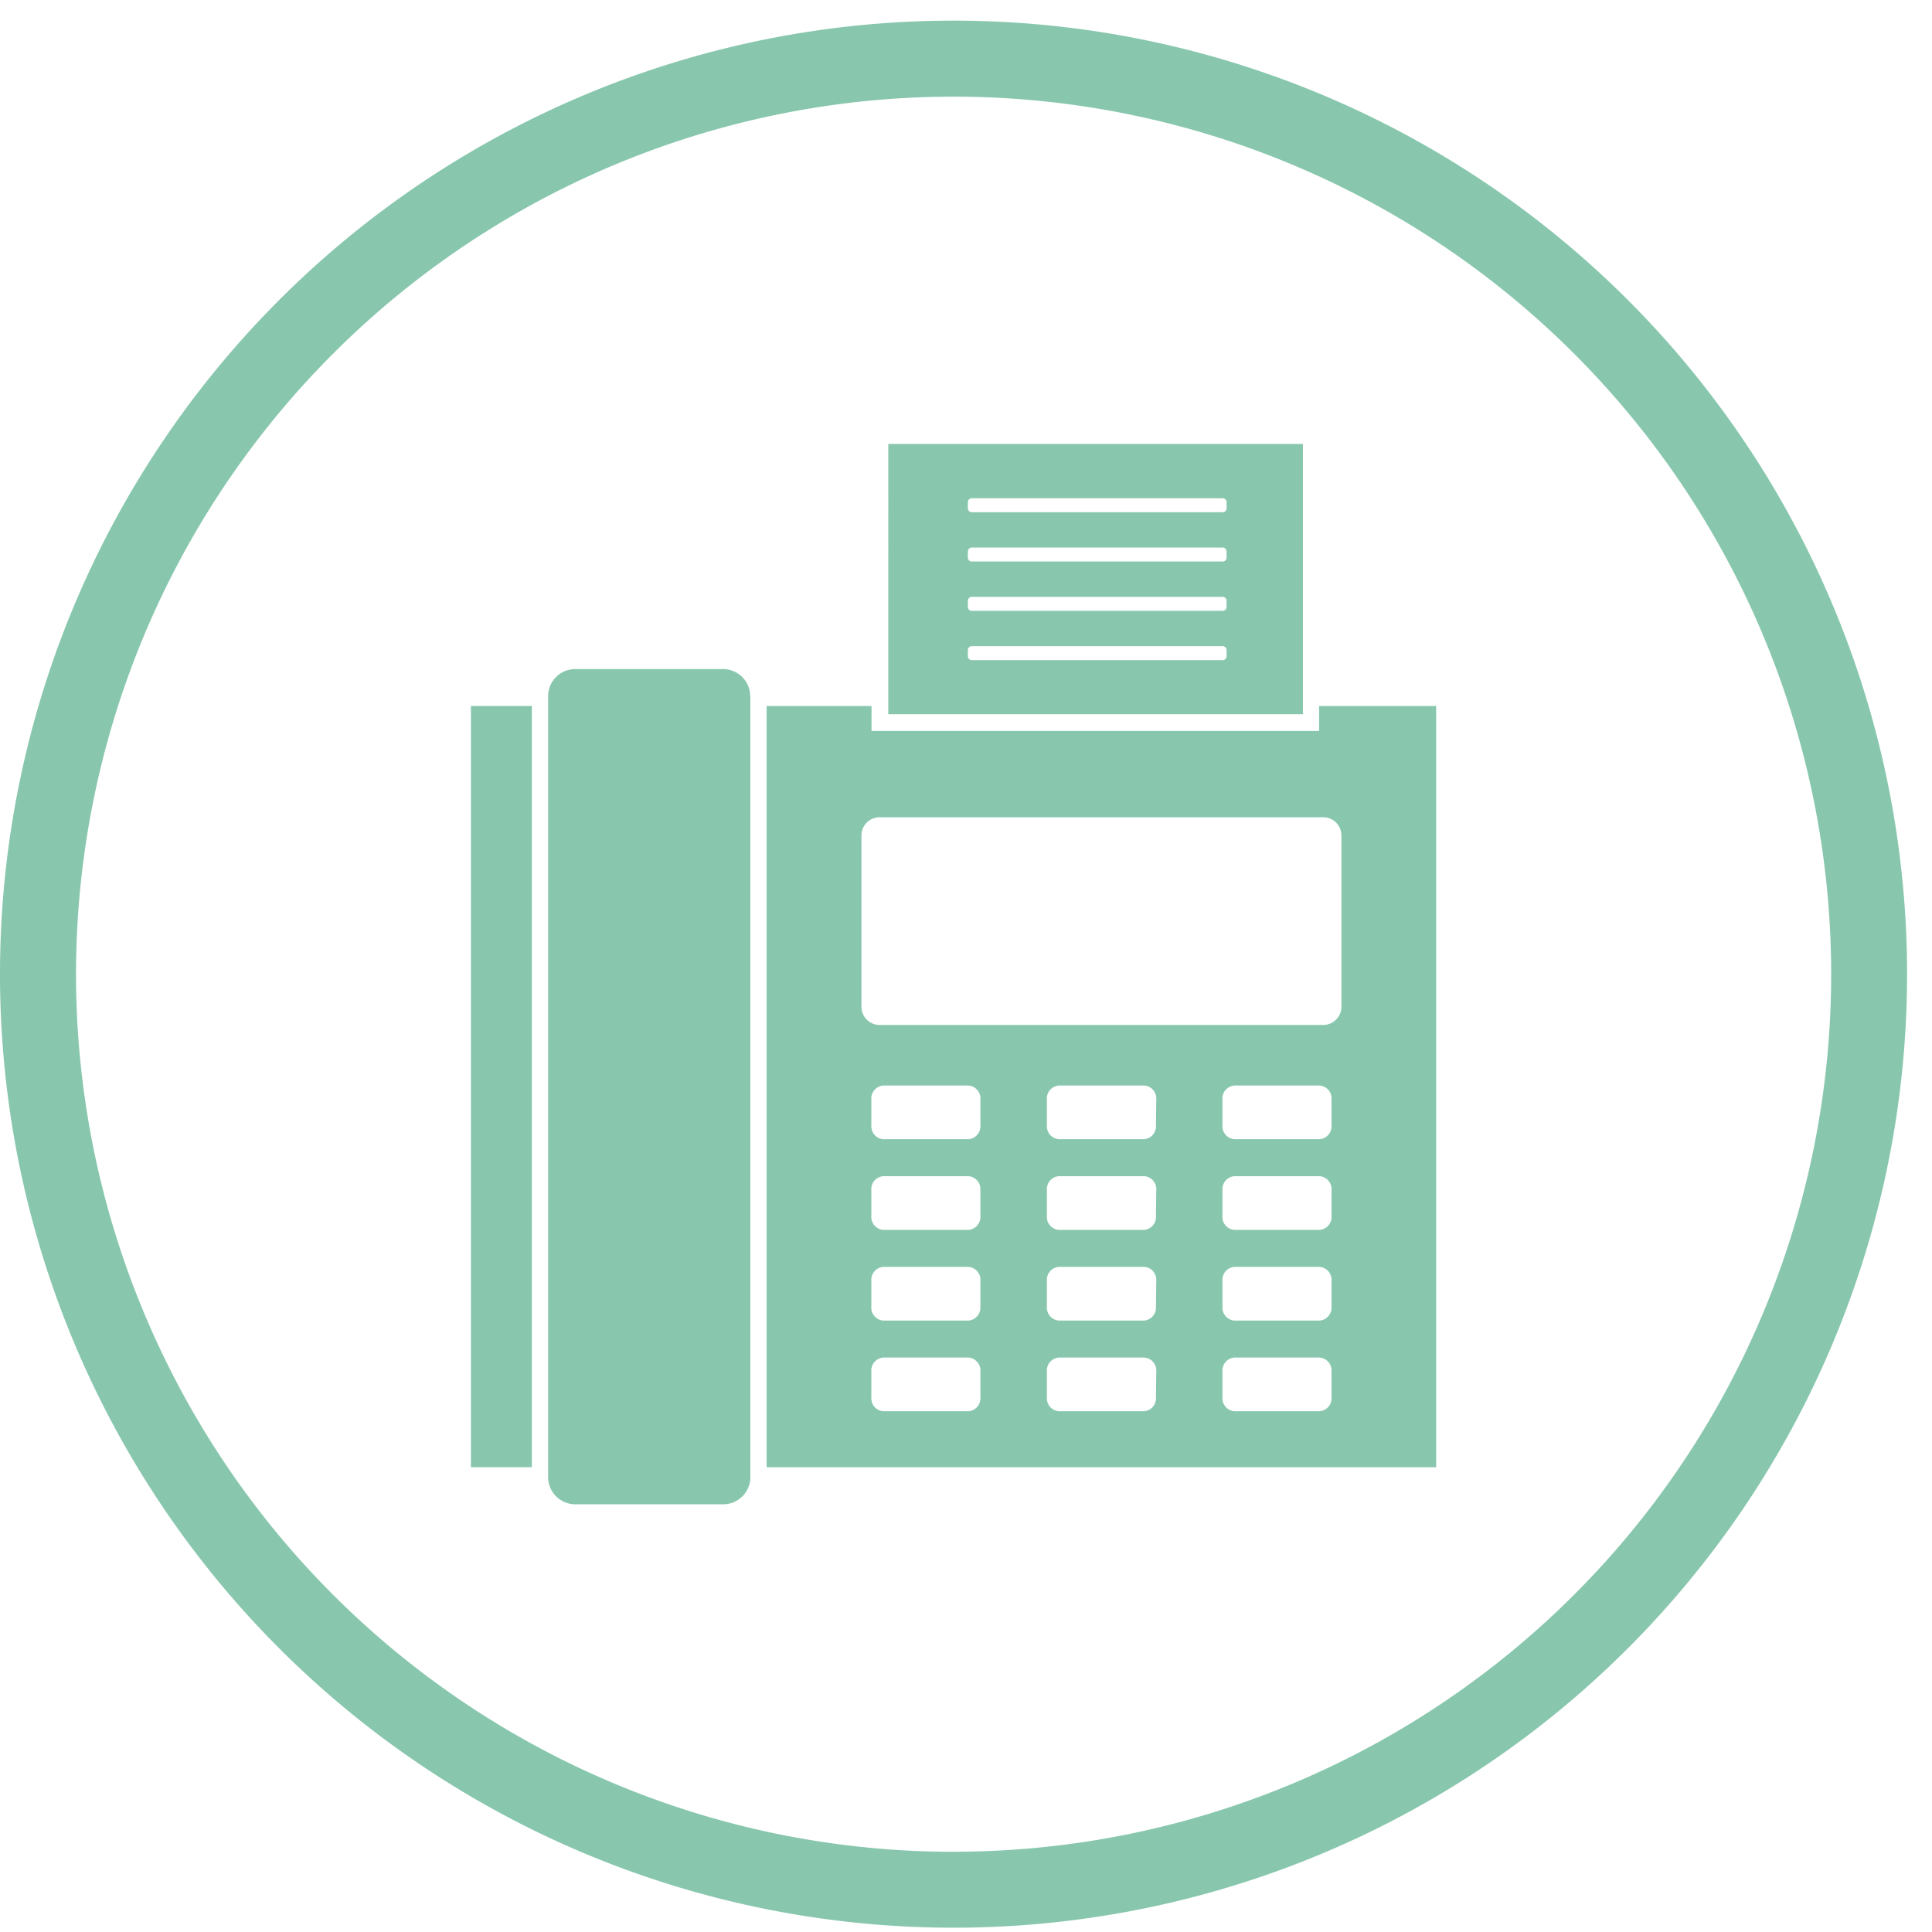
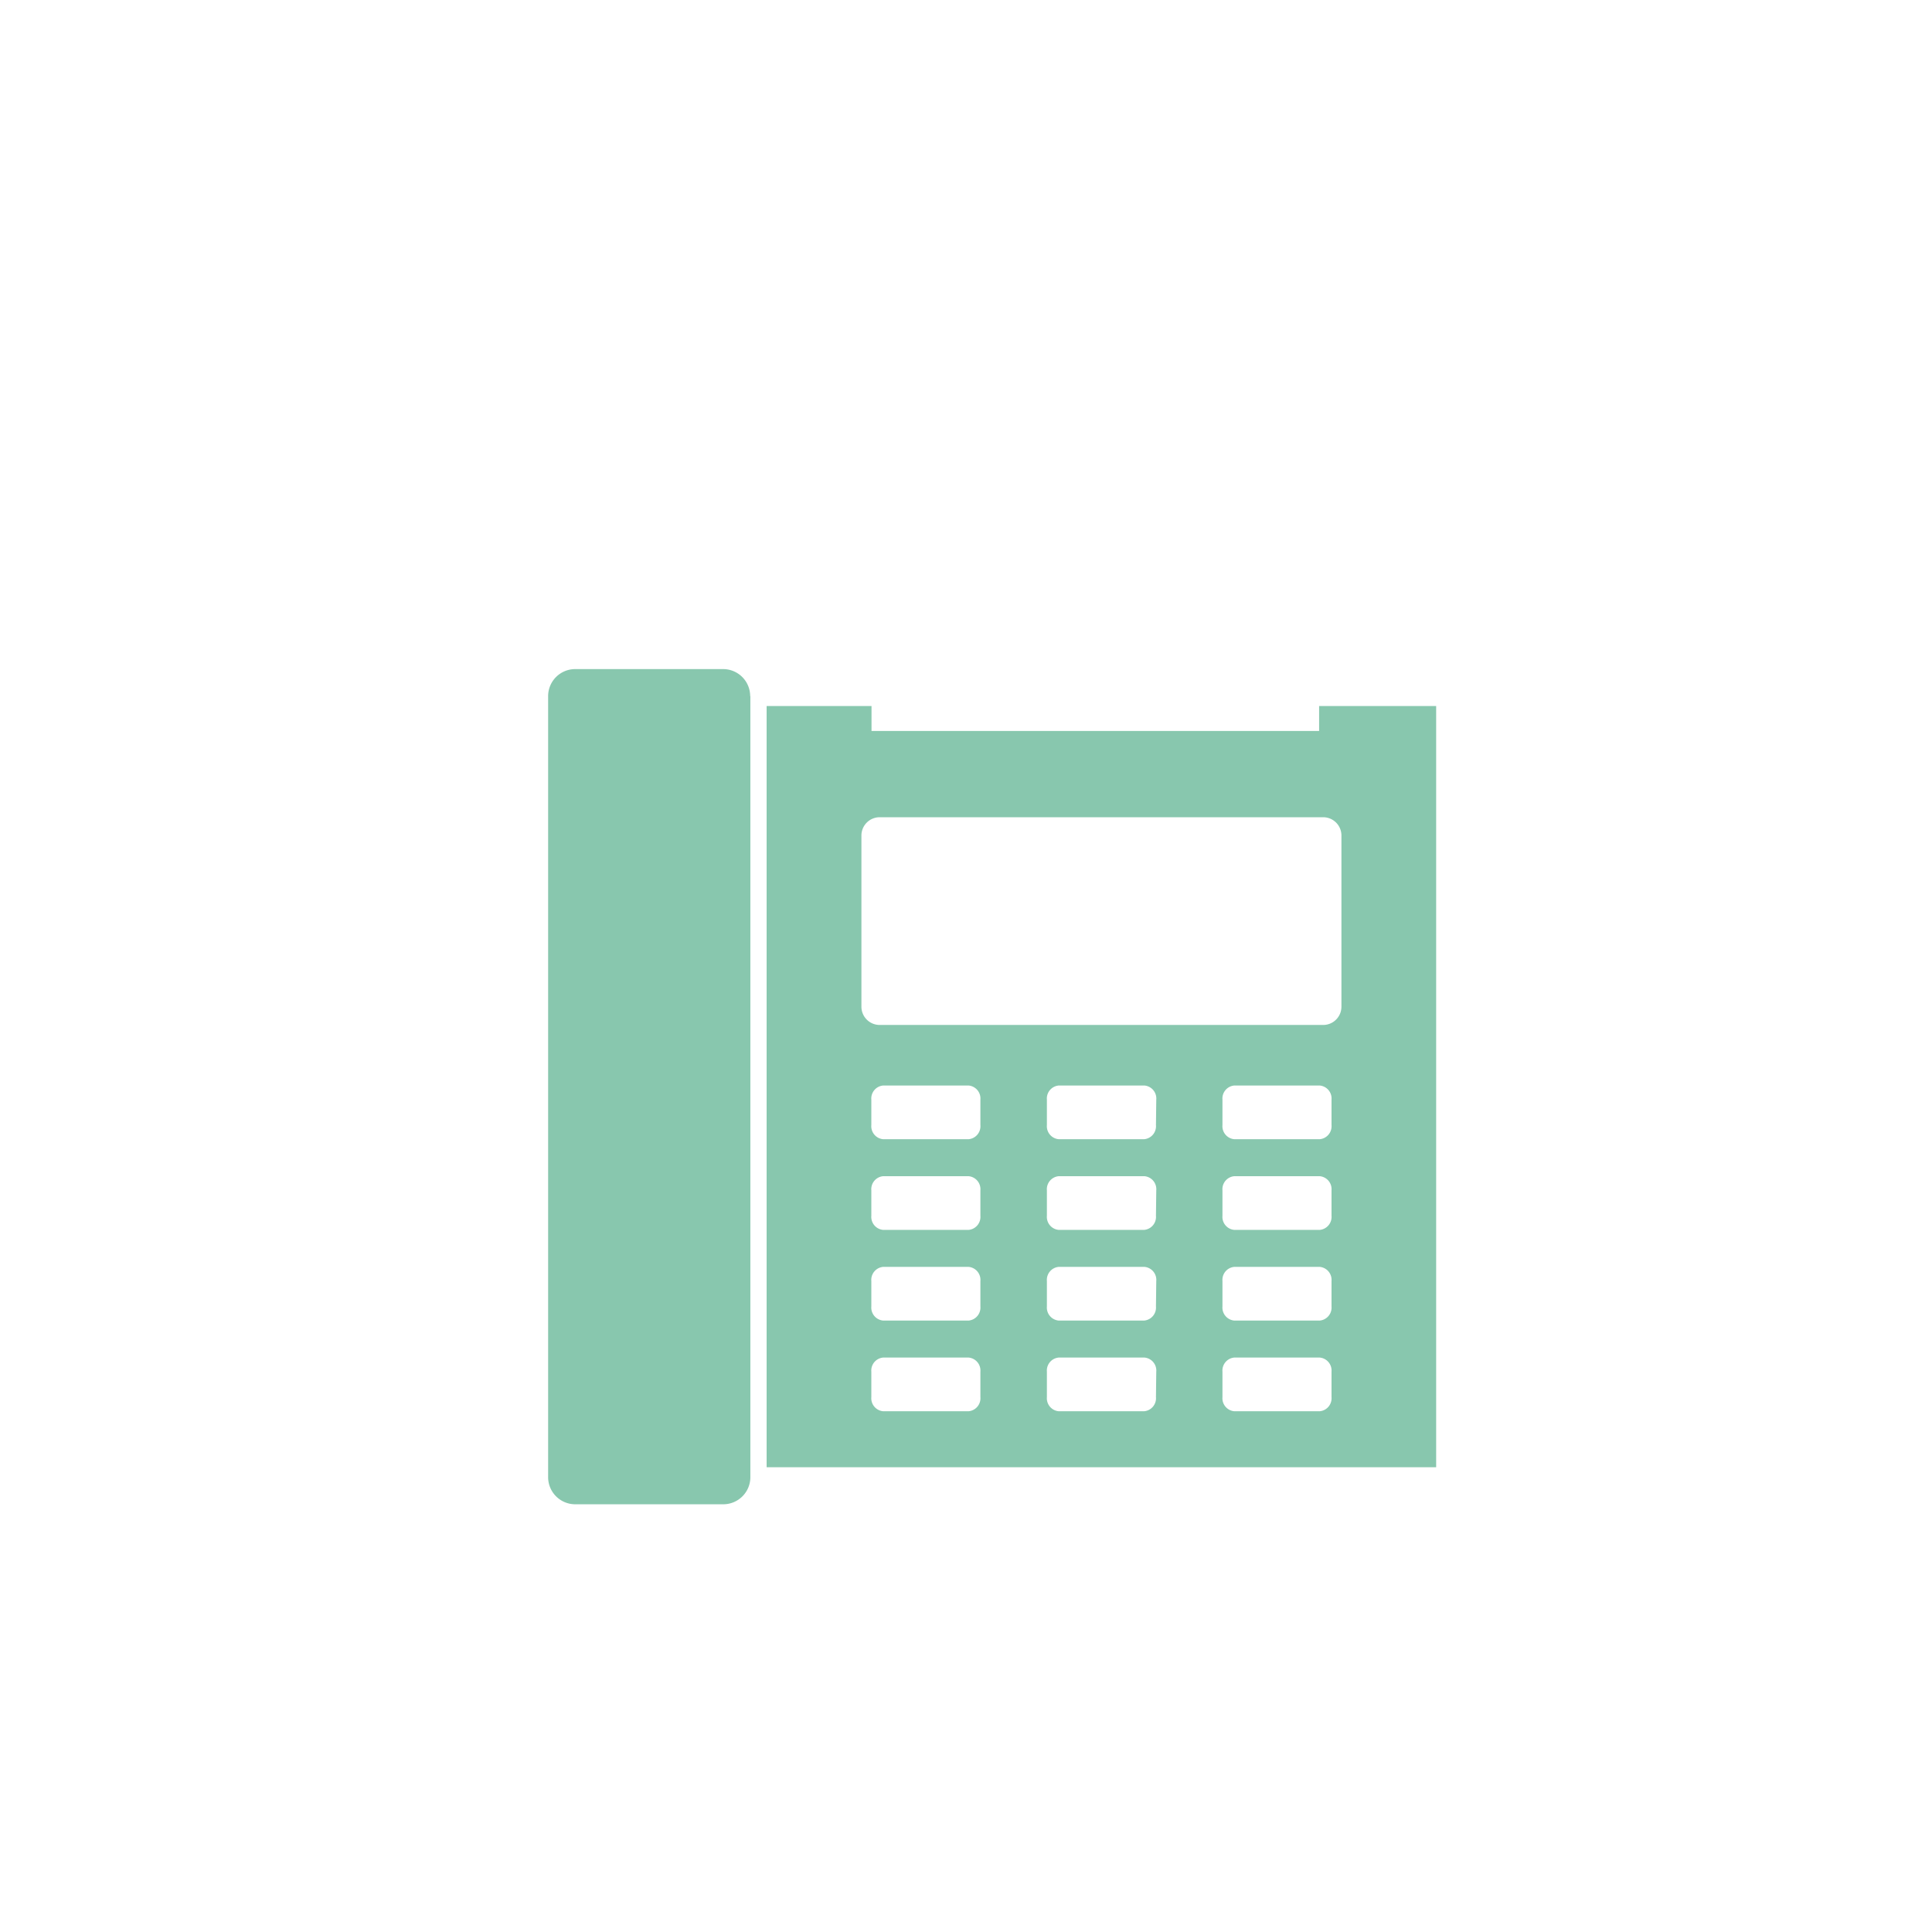
<svg xmlns="http://www.w3.org/2000/svg" width="31" height="31" viewBox="0 0 31 31">
  <defs>
    <clipPath id="clip-path">
      <rect id="Rectangle_1277" data-name="Rectangle 1277" width="31" height="31" transform="translate(0 -0.33)" fill="#88c7ae" />
    </clipPath>
  </defs>
  <g id="Group_1825" data-name="Group 1825" transform="translate(0 0.33)">
    <g id="Group_1824" data-name="Group 1824" transform="translate(0 0)" clip-path="url(#clip-path)">
-       <path id="Path_4551" data-name="Path 4551" d="M15.3,0A15.3,15.3,0,1,0,30.6,15.3,15.3,15.3,0,0,0,15.3,0m0,29.382A14.081,14.081,0,1,1,29.382,15.3,14.081,14.081,0,0,1,15.3,29.381" transform="translate(0 0.001)" fill="#88c7ae" />
-       <rect id="Rectangle_1276" data-name="Rectangle 1276" width="0.978" height="12.214" transform="translate(7.556 10.998)" fill="#88c7ae" />
      <path id="Path_4552" data-name="Path 4552" d="M330.611,387.61v12.533a.435.435,0,0,1-.434.434H327.8a.435.435,0,0,1-.434-.434V387.61a.434.434,0,0,1,.434-.434h2.374a.434.434,0,0,1,.434.434" transform="translate(-318.571 -376.77)" fill="#88c7ae" />
      <path id="Path_4553" data-name="Path 4553" d="M466.7,409.251v.4h-7.182v-.4h-1.683v12.214h10.743V409.251Zm-5.435,11.089a.209.209,0,0,1-.187.226h-1.376a.209.209,0,0,1-.187-.226v-.409a.209.209,0,0,1,.187-.226h1.376a.209.209,0,0,1,.187.226Zm0-1.455a.209.209,0,0,1-.187.226h-1.376a.209.209,0,0,1-.187-.226v-.409a.209.209,0,0,1,.187-.226h1.376a.209.209,0,0,1,.187.226Zm0-1.455a.209.209,0,0,1-.187.226h-1.376a.209.209,0,0,1-.187-.226v-.409a.209.209,0,0,1,.187-.226h1.376a.209.209,0,0,1,.187.226Zm0-1.455a.209.209,0,0,1-.187.226h-1.376a.209.209,0,0,1-.187-.226v-.409a.209.209,0,0,1,.187-.226h1.376a.209.209,0,0,1,.187.226Zm2.817,4.365a.209.209,0,0,1-.187.226h-1.376a.209.209,0,0,1-.187-.226v-.409a.209.209,0,0,1,.187-.226H463.9a.209.209,0,0,1,.187.226Zm0-1.455a.209.209,0,0,1-.187.226h-1.376a.209.209,0,0,1-.187-.226v-.409a.209.209,0,0,1,.187-.226H463.9a.209.209,0,0,1,.187.226Zm0-1.455a.209.209,0,0,1-.187.226h-1.376a.209.209,0,0,1-.187-.226v-.409a.209.209,0,0,1,.187-.226H463.9a.209.209,0,0,1,.187.226Zm0-1.455a.209.209,0,0,1-.187.226h-1.376a.209.209,0,0,1-.187-.226v-.409a.209.209,0,0,1,.187-.226H463.9a.209.209,0,0,1,.187.226Zm2.817,4.365a.209.209,0,0,1-.187.226h-1.376a.209.209,0,0,1-.187-.226v-.409a.209.209,0,0,1,.187-.226h1.376a.209.209,0,0,1,.187.226Zm0-1.455a.209.209,0,0,1-.187.226h-1.376a.209.209,0,0,1-.187-.226v-.409a.209.209,0,0,1,.187-.226h1.376a.209.209,0,0,1,.187.226Zm0-1.455a.209.209,0,0,1-.187.226h-1.376a.209.209,0,0,1-.187-.226v-.409a.209.209,0,0,1,.187-.226h1.376a.209.209,0,0,1,.187.226Zm0-1.455a.209.209,0,0,1-.187.226h-1.376a.209.209,0,0,1-.187-.226v-.409a.209.209,0,0,1,.187-.226h1.376a.209.209,0,0,1,.187.226Zm.159-1.9a.293.293,0,0,1-.293.293h-7.116a.293.293,0,0,1-.293-.293v-2.747a.293.293,0,0,1,.293-.293h7.116a.293.293,0,0,1,.293.293Z" transform="translate(-445.534 -398.252)" fill="#88c7ae" />
-       <path id="Path_4554" data-name="Path 4554" d="M530.321,257.237h6.653V252.9h-6.653Zm5.428-.93a.062.062,0,0,1-.062.062H531.66a.062.062,0,0,1-.062-.062v-.1a.062.062,0,0,1,.062-.062h4.027a.062.062,0,0,1,.062.062Zm0-.791a.062.062,0,0,1-.062.062H531.66a.062.062,0,0,1-.062-.062v-.1a.062.062,0,0,1,.062-.062h4.027a.062.062,0,0,1,.062.062Zm0-.791a.062.062,0,0,1-.062.062H531.66a.062.062,0,0,1-.062-.062v-.1a.062.062,0,0,1,.062-.062h4.027a.062.062,0,0,1,.062.062Zm0-.791a.062.062,0,0,1-.062.062H531.66a.062.062,0,0,1-.062-.062v-.1a.062.062,0,0,1,.062-.062h4.027a.062.062,0,0,1,.062.062Z" transform="translate(-516.068 -246.107)" fill="#88c7ae" />
    </g>
  </g>
</svg>